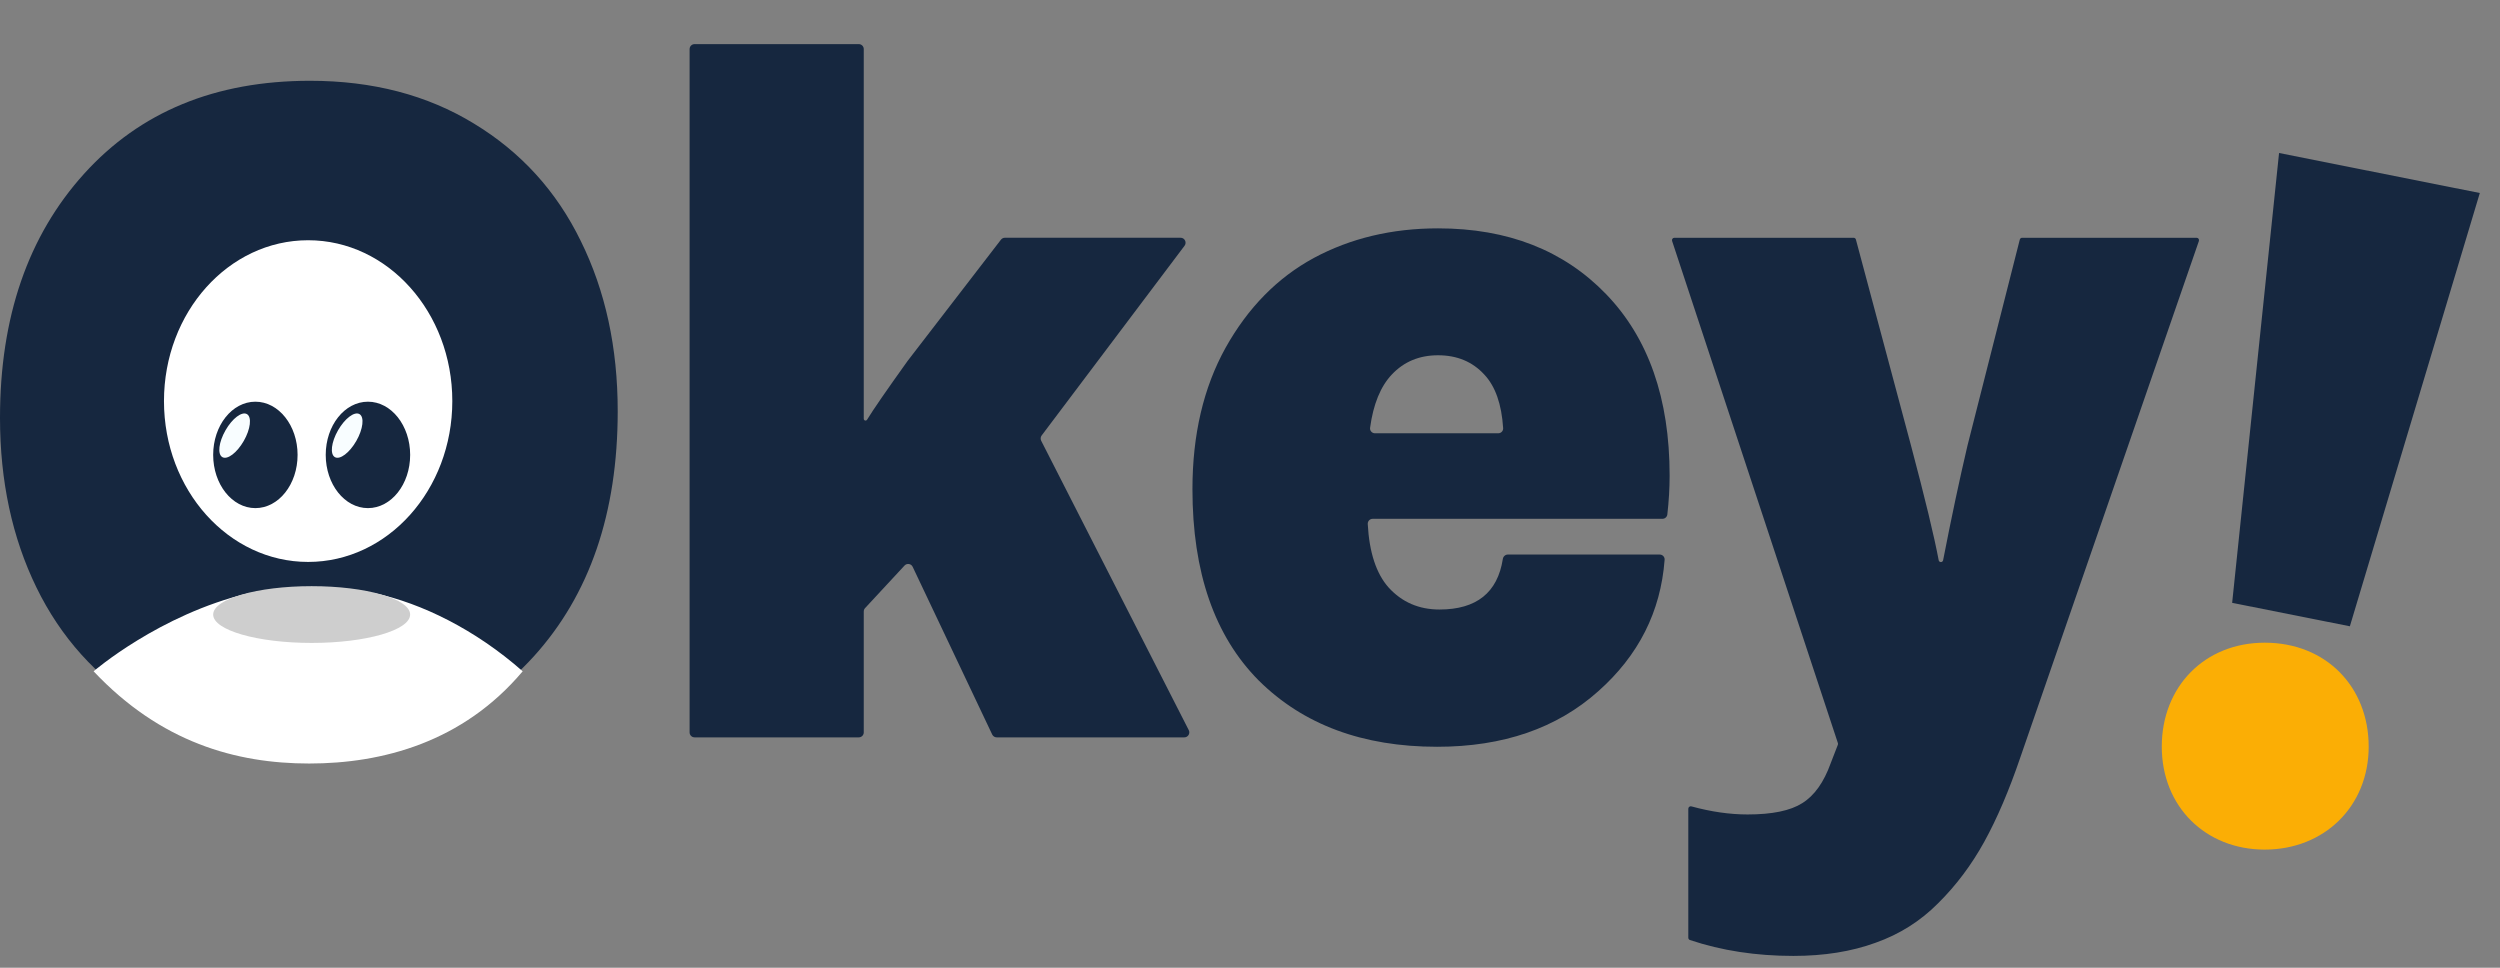
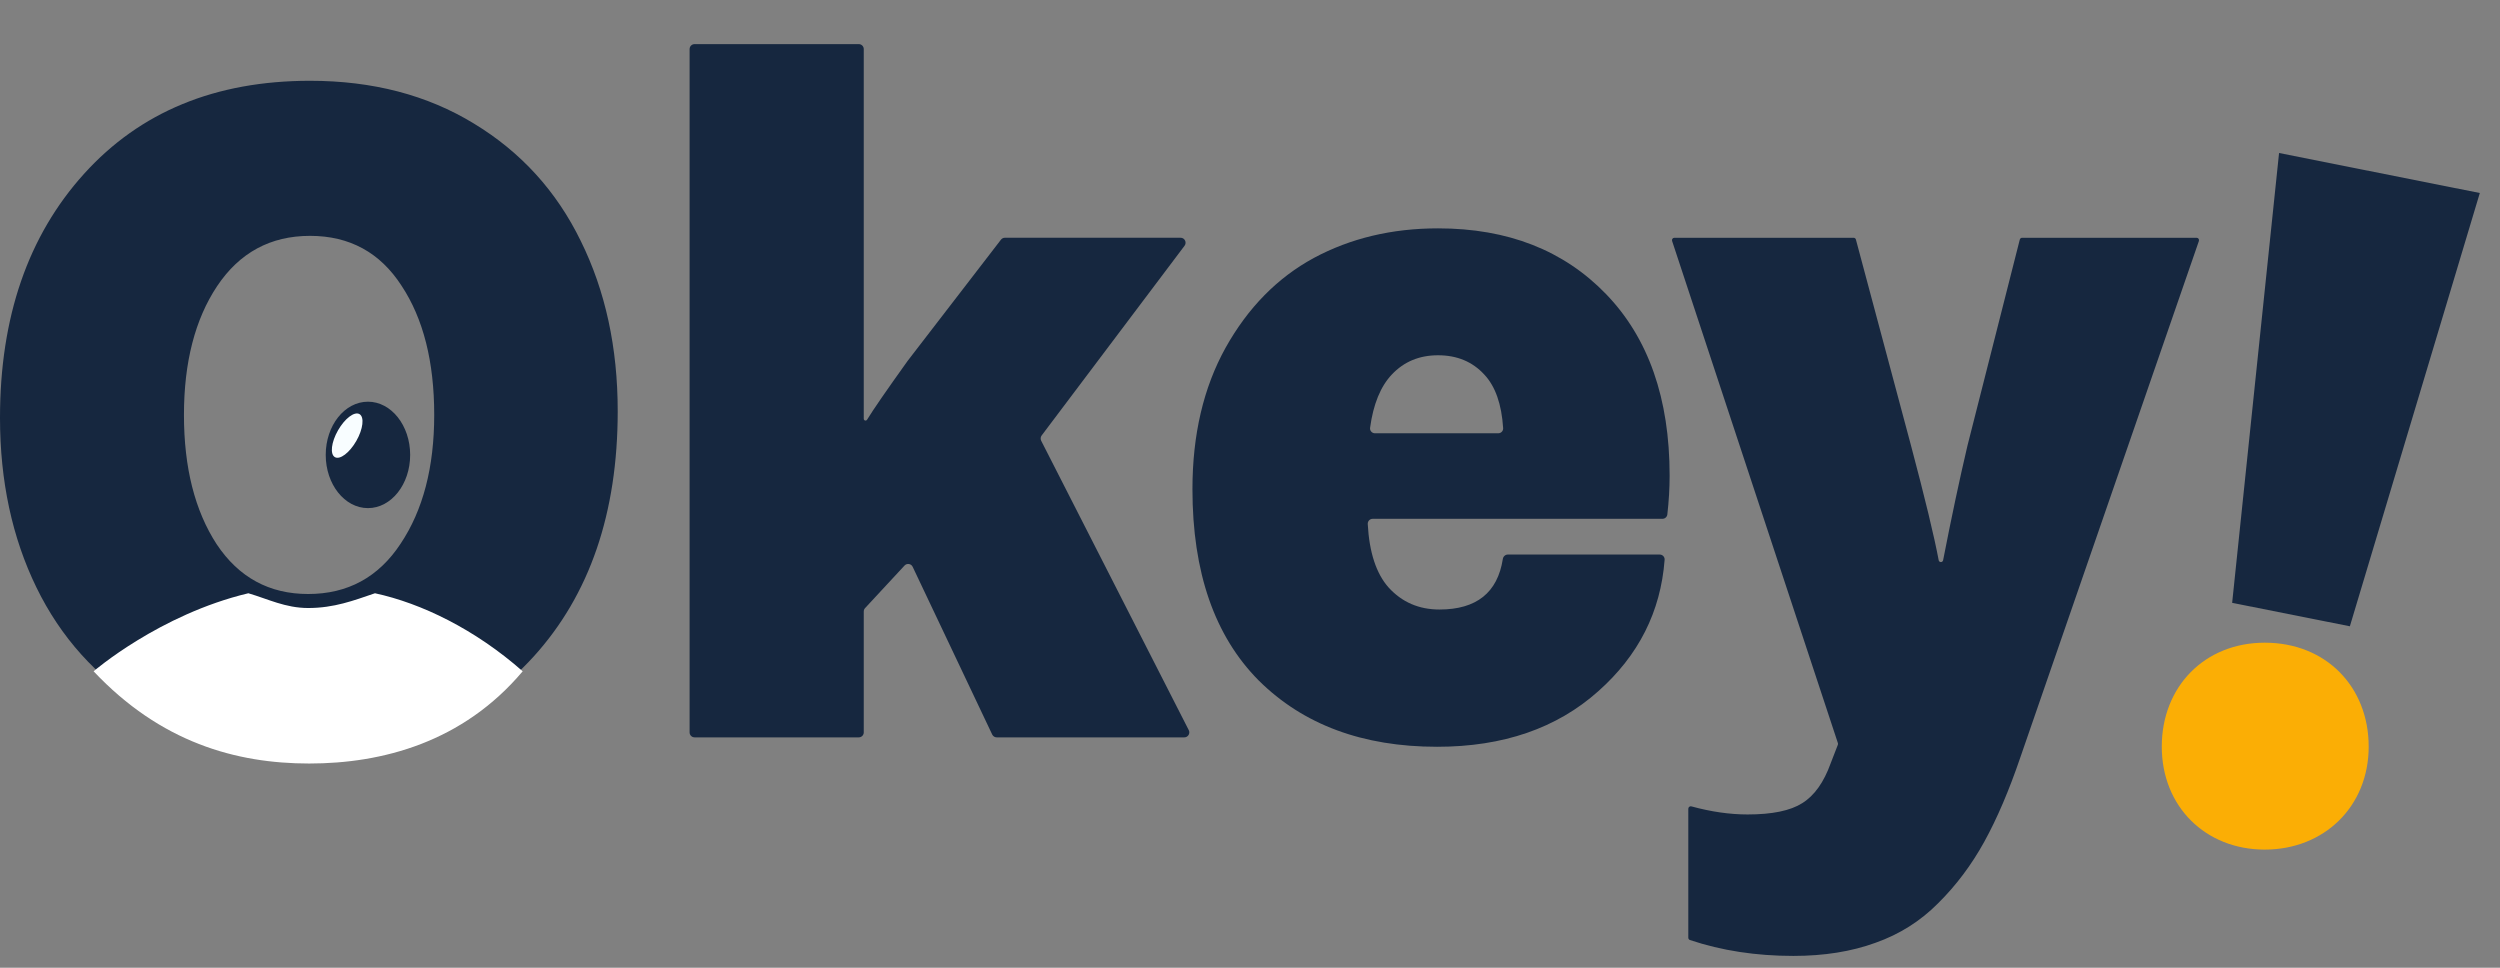
<svg xmlns="http://www.w3.org/2000/svg" width="93" height="36" viewBox="0 0 93 36" fill="none">
  <rect x="0" y="0" width="93" height="36" fill="#808080" stroke="none" />
  <path d="M62.866 34.969C62.829 34.957 62.805 34.922 62.805 34.883V30.085C62.805 30.025 62.862 29.982 62.919 29.997C63.653 30.198 64.35 30.298 65.01 30.298C65.925 30.298 66.603 30.158 67.043 29.878C67.494 29.598 67.847 29.103 68.102 28.392L68.368 27.706C68.376 27.686 68.376 27.664 68.37 27.644L62.202 8.964C62.182 8.905 62.225 8.845 62.287 8.845H68.954C68.994 8.845 69.03 8.872 69.04 8.912L71.089 16.573C71.608 18.526 71.951 19.948 72.119 20.84C72.126 20.88 72.161 20.909 72.201 20.909C72.242 20.909 72.276 20.88 72.284 20.84C72.592 19.259 72.894 17.837 73.191 16.573L75.136 8.913C75.147 8.873 75.182 8.845 75.223 8.845H81.714C81.776 8.845 81.819 8.906 81.799 8.965L75.154 28.182C74.737 29.406 74.291 30.449 73.816 31.312C73.341 32.174 72.768 32.938 72.097 33.602C71.437 34.267 70.661 34.756 69.769 35.071C68.878 35.397 67.859 35.56 66.713 35.56C65.324 35.56 64.042 35.363 62.866 34.969Z" fill="#16273F" />
  <path d="M62.11 17.692C62.11 18.164 62.081 18.646 62.025 19.138C62.014 19.231 61.936 19.3 61.842 19.3H51.063C50.959 19.3 50.875 19.387 50.88 19.491C50.937 20.548 51.195 21.335 51.654 21.853C52.152 22.401 52.783 22.674 53.547 22.674C54.924 22.674 55.71 22.047 55.905 20.794C55.919 20.7 55.998 20.629 56.092 20.629H61.741C61.847 20.629 61.932 20.718 61.924 20.823C61.778 22.755 60.954 24.386 59.452 25.717C57.912 27.092 55.915 27.78 53.46 27.78C50.693 27.78 48.481 26.958 46.825 25.315C45.181 23.659 44.359 21.287 44.359 18.198C44.359 16.17 44.77 14.416 45.592 12.936C46.426 11.444 47.52 10.331 48.875 9.596C50.241 8.862 51.781 8.495 53.495 8.495C56.089 8.495 58.173 9.311 59.748 10.943C61.322 12.575 62.11 14.824 62.11 17.692ZM53.495 13.216C52.8 13.216 52.227 13.454 51.776 13.932C51.356 14.376 51.086 15.037 50.967 15.913C50.952 16.022 51.038 16.118 51.148 16.118H55.735C55.84 16.118 55.924 16.031 55.917 15.926C55.86 15.033 55.626 14.368 55.214 13.932C54.774 13.454 54.201 13.216 53.495 13.216Z" fill="#16273F" />
  <path d="M37.077 27.43C37.006 27.43 36.941 27.389 36.91 27.324L33.951 21.085C33.895 20.967 33.737 20.943 33.648 21.039L32.181 22.621C32.149 22.655 32.132 22.7 32.132 22.747V27.245C32.132 27.347 32.049 27.43 31.947 27.43H25.838C25.736 27.43 25.653 27.347 25.653 27.245V1.826C25.653 1.724 25.736 1.641 25.838 1.641H31.947C32.049 1.641 32.132 1.724 32.132 1.826V15.579C32.132 15.616 32.161 15.646 32.198 15.646C32.222 15.646 32.243 15.633 32.255 15.613C32.475 15.252 32.978 14.522 33.764 13.425L37.235 8.917C37.27 8.871 37.324 8.844 37.381 8.844H43.919C44.071 8.844 44.158 9.019 44.066 9.141L38.749 16.2C38.707 16.257 38.7 16.333 38.732 16.396L44.222 27.161C44.285 27.284 44.195 27.43 44.057 27.43H37.077Z" fill="#16273F" />
  <path d="M0 15.541C0 11.799 1.042 8.774 3.126 6.467C5.211 4.159 8.013 3.005 11.533 3.005C13.86 3.005 15.892 3.535 17.629 4.596C19.378 5.656 20.703 7.113 21.606 8.967C22.521 10.82 22.979 12.93 22.979 15.296C22.979 19.084 21.936 22.127 19.852 24.423C17.768 26.719 14.96 27.867 11.428 27.867C9.101 27.867 7.063 27.331 5.315 26.259C3.578 25.175 2.258 23.706 1.355 21.853C0.452 19.999 0 17.895 0 15.541ZM16.153 15.436C16.153 13.454 15.747 11.852 14.937 10.628C14.138 9.392 13.003 8.774 11.533 8.774C10.062 8.774 8.91 9.398 8.076 10.645C7.254 11.881 6.843 13.478 6.843 15.436C6.843 17.394 7.248 18.997 8.059 20.244C8.881 21.48 10.016 22.097 11.463 22.097C12.934 22.097 14.08 21.474 14.902 20.227C15.736 18.979 16.153 17.383 16.153 15.436Z" fill="#16273F" />
-   <ellipse cx="11.152" cy="15.397" rx="5.726" ry="7.454" fill="#16273F" />
-   <path d="M11.463 20.904C14.425 20.904 16.826 18.225 16.826 14.921C16.826 11.616 14.425 8.937 11.463 8.937C8.501 8.937 6.1 11.616 6.1 14.921C6.1 18.225 8.501 20.904 11.463 20.904Z" fill="white" />
-   <path d="M9.5 18.902C10.368 18.902 11.07 18.016 11.07 16.922C11.07 15.829 10.368 14.943 9.5 14.943C8.633 14.943 7.93 15.829 7.93 16.922C7.93 18.016 8.633 18.902 9.5 18.902Z" fill="#16273F" />
-   <path d="M8.271 17.005C8.458 17.114 8.815 16.845 9.068 16.403C9.321 15.961 9.374 15.514 9.186 15.405C8.999 15.296 8.641 15.565 8.389 16.007C8.136 16.449 8.083 16.896 8.271 17.005Z" fill="#F8FDFF" />
  <path d="M13.688 18.902C14.555 18.902 15.258 18.016 15.258 16.922C15.258 15.829 14.555 14.943 13.688 14.943C12.82 14.943 12.117 15.829 12.117 16.922C12.117 18.016 12.82 18.902 13.688 18.902Z" fill="#16273F" />
  <path d="M12.457 17.005C12.645 17.114 13.002 16.845 13.255 16.403C13.508 15.961 13.561 15.514 13.373 15.405C13.185 15.296 12.828 15.565 12.575 16.007C12.322 16.449 12.27 16.896 12.457 17.005Z" fill="#F8FDFF" />
  <path d="M13.949 22.069C15.674 22.442 17.67 23.408 19.444 24.972C17.22 27.611 14.226 28.403 11.501 28.403C8.776 28.403 5.968 27.612 3.482 24.972C3.482 24.972 5.931 22.857 9.239 22.069C9.962 22.281 10.618 22.618 11.463 22.618C12.431 22.618 13.149 22.341 13.949 22.069Z" fill="white" />
-   <path d="M11.594 23.917C13.617 23.917 15.257 23.444 15.257 22.861C15.257 22.278 13.617 21.805 11.594 21.805C9.571 21.805 7.93 22.278 7.93 22.861C7.93 23.444 9.571 23.917 11.594 23.917Z" fill="#CECECE" />
  <path d="M92.249 7.18L87.415 23.298L83.036 22.426L84.781 5.692L92.249 7.18Z" fill="#16273F" />
  <path d="M88.115 27.775C88.115 25.55 86.527 23.908 84.249 23.908C82.006 23.908 80.418 25.55 80.418 27.775C80.418 30 82.04 31.605 84.249 31.605C86.458 31.605 88.115 30 88.115 27.775Z" fill="#FBAE05" />
</svg>